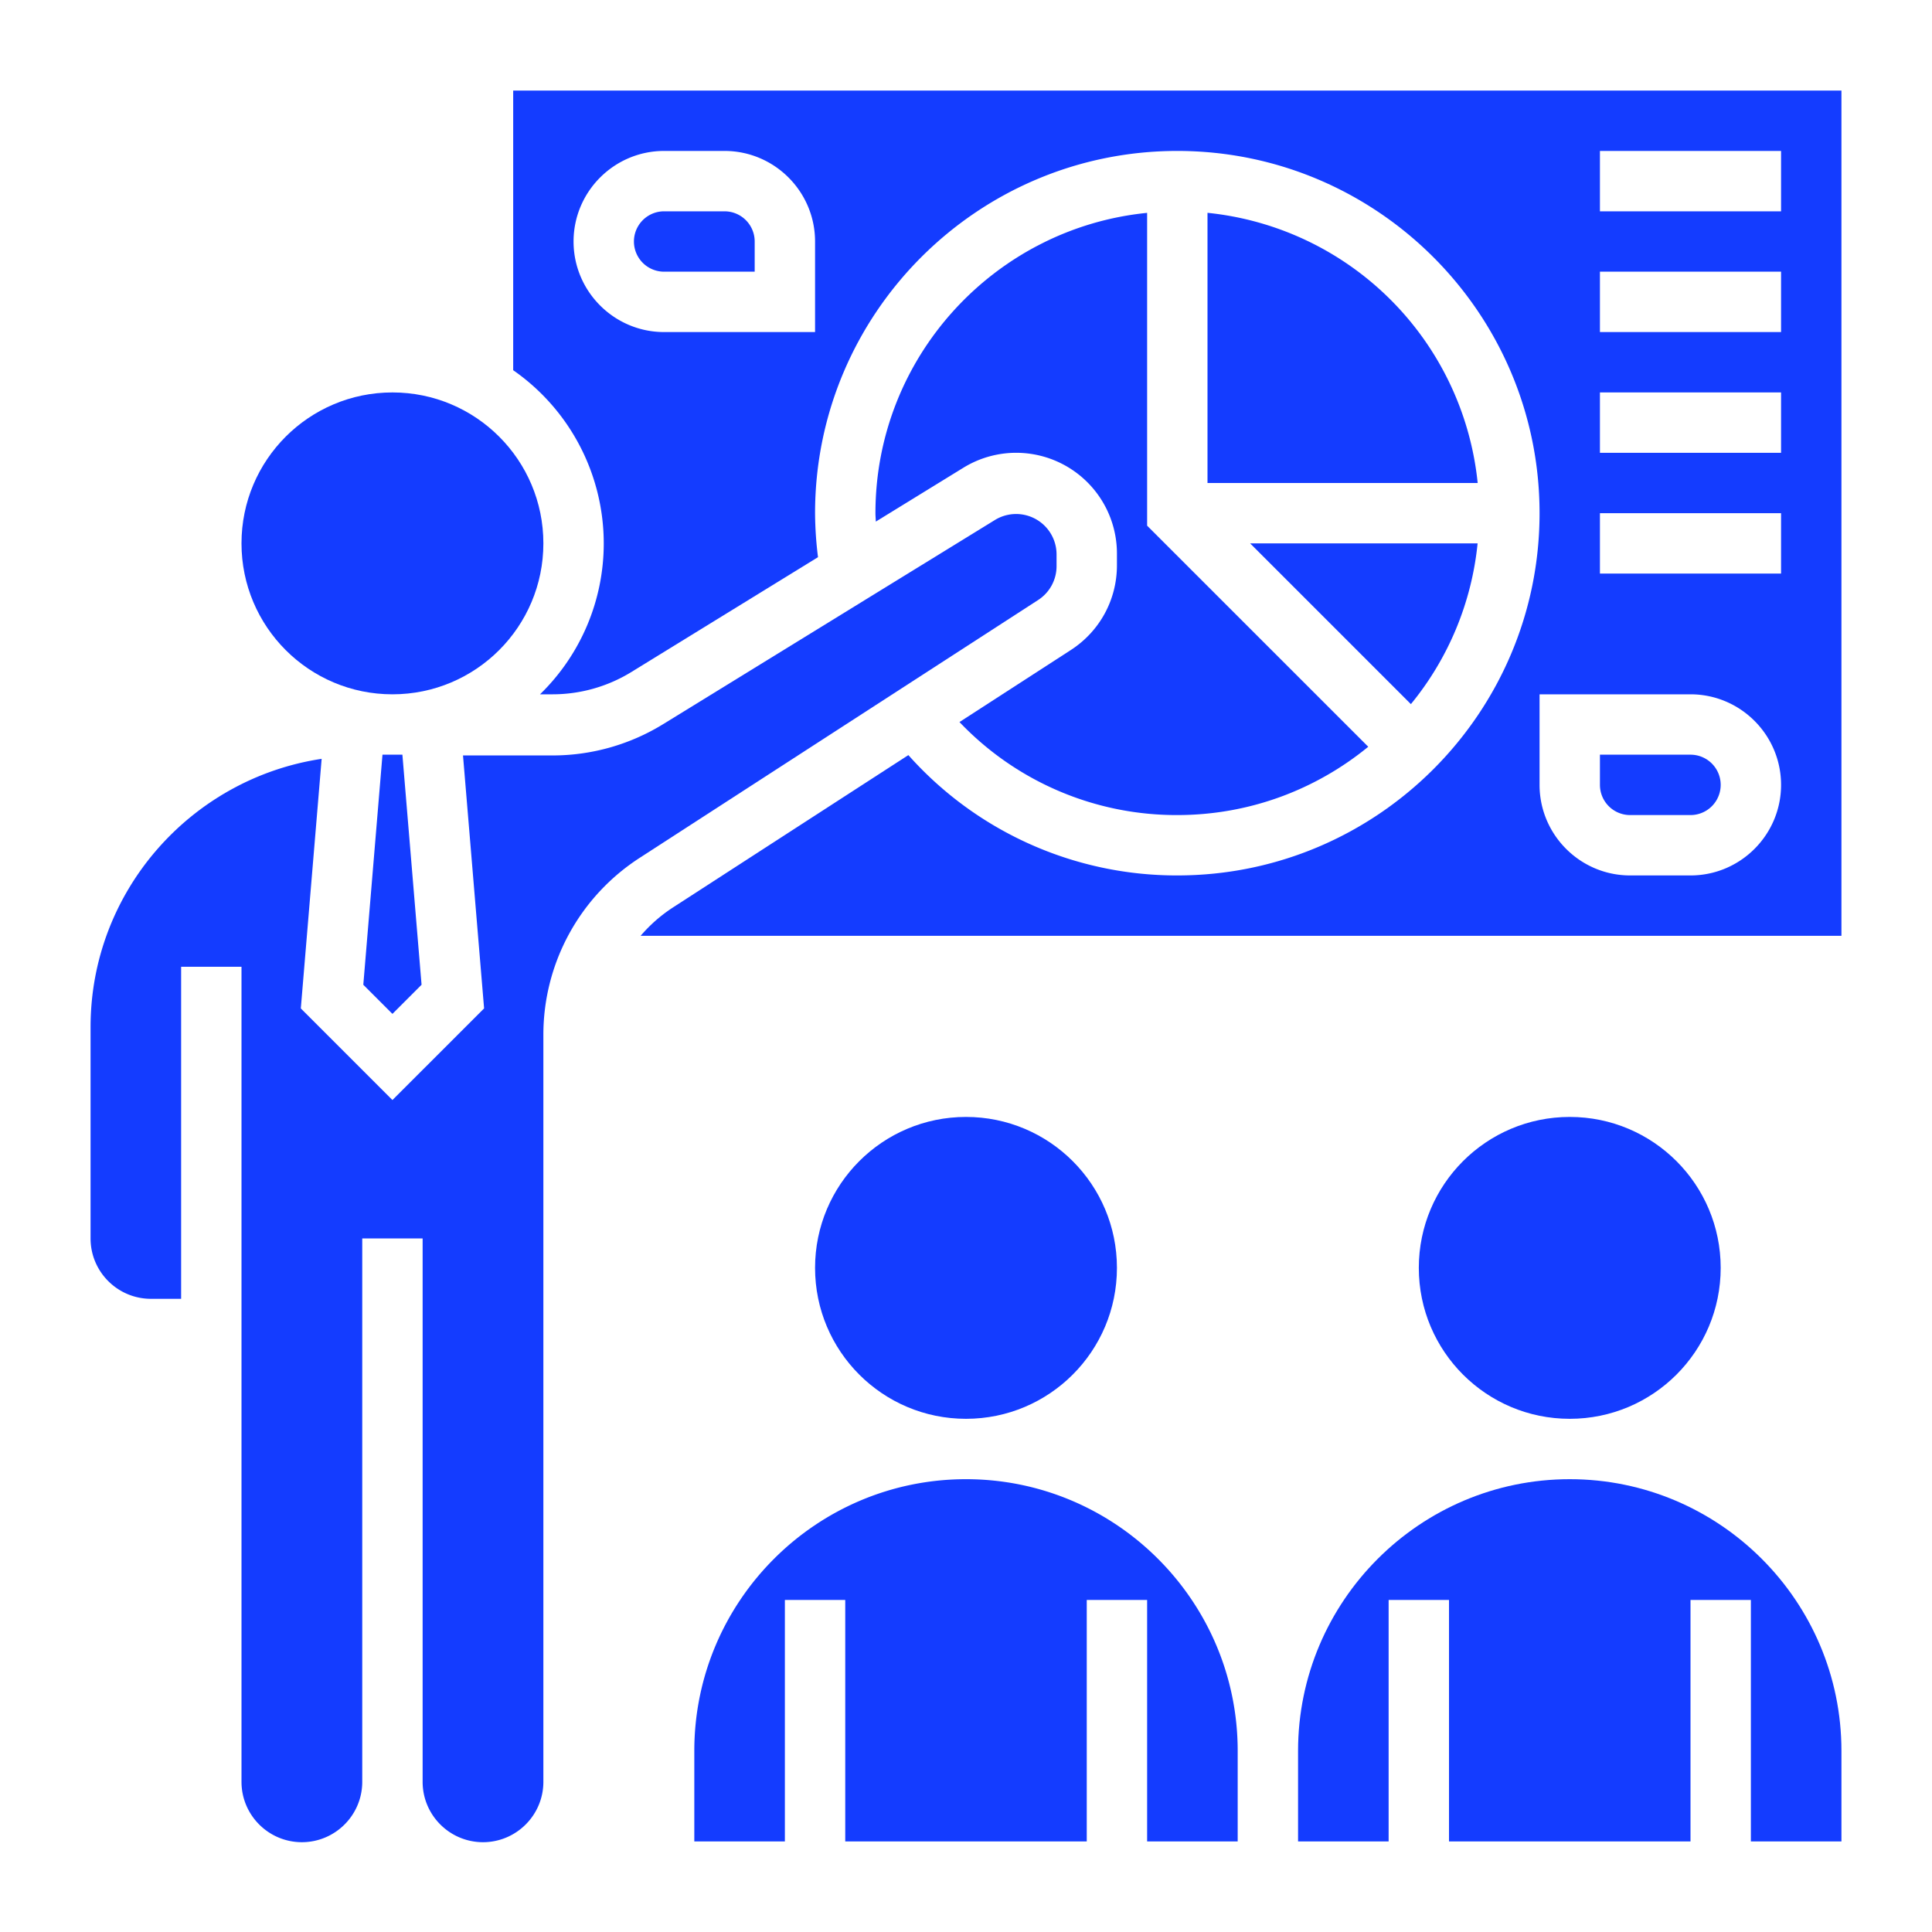
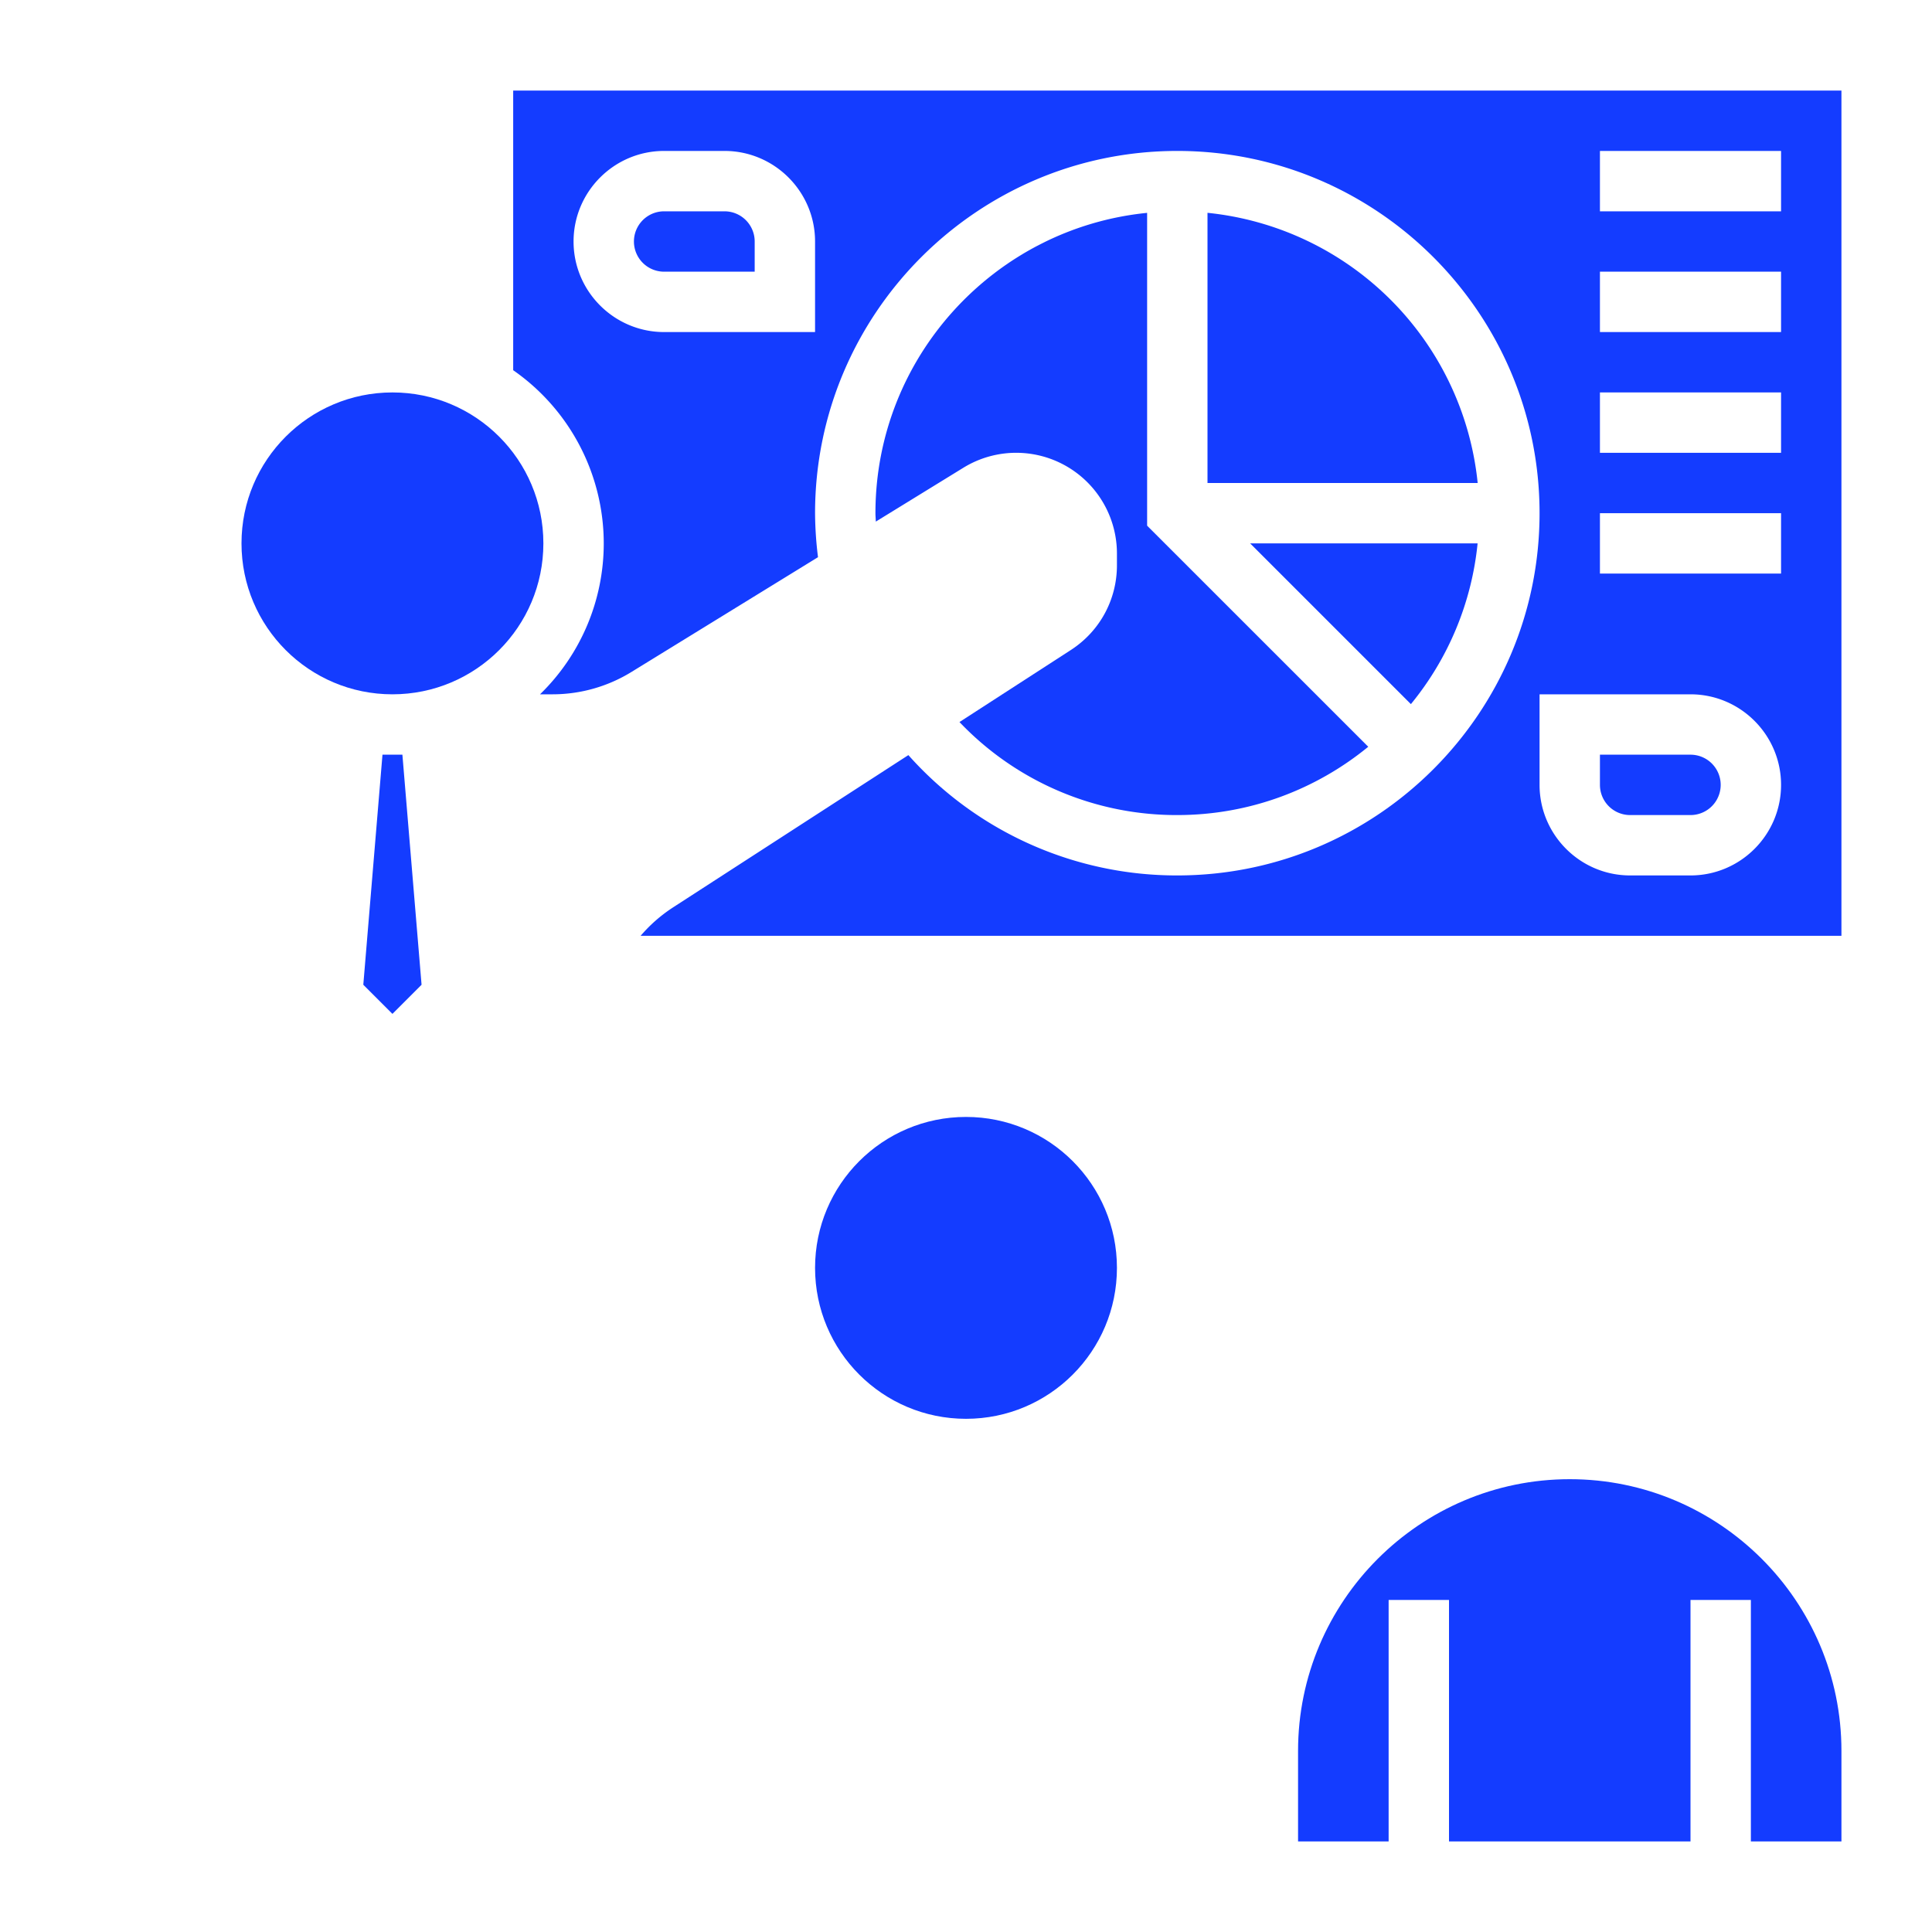
<svg xmlns="http://www.w3.org/2000/svg" fill-rule="evenodd" stroke-linejoin="round" stroke-miterlimit="2" clip-rule="evenodd" viewBox="0 0 512 512">
  <path fill="#143cff" fill-rule="nonzero" d="M320 56.4V128h71.6A80.12 80.12 0 00320 56.4zM448 200h-24v8a8 8 0 008 8h16a8 8 0 000-16zM391.6 144H331.3l42.6 42.6a79.6 79.6 0 0017.68-42.6zM192 56h-16a8 8 0 000 16h24v-8a8 8 0 00-8-8z" />
  <path fill="#143cff" fill-rule="nonzero" d="M136 24v74.11A55.95 55.95 0 01160 144a55.79 55.79 0 01-16.89 40h3.3a39.9 39.9 0 0020.96-5.94l49.41-30.4A97.9 97.9 0 01216 136c0-52.94 43.06-96 96-96s96 43.06 96 96-43.06 96-96 96a95.17 95.17 0 01-71.27-31.89l-62.46 40.42a39.91 39.91 0 00-8.5 7.47H488V24H136zm80 64h-40c-13.23 0-24-10.77-24-24s10.77-24 24-24h16c13.23 0 24 10.77 24 24v24zm232 144h-16c-13.23 0-24-10.77-24-24v-24h40c13.23 0 24 10.77 24 24s-10.77 24-24 24zm24-80h-48v-16h48v16zm0-32h-48v-16h48v16zm0-32h-48V72h48v16zm0-32h-48V40h48v16z" />
  <path fill="#143cff" fill-rule="nonzero" d="M232 136c0 .74.08 1.49.1 2.23l23.2-14.27A26.7 26.7 0 01296 146.7v3.12c0 9.1-4.56 17.48-12.2 22.43l-29.53 19.1A79.37 79.37 0 00312 216c19.18 0 36.8-6.8 50.6-18.1L304 139.31v-82.9c-40.37 4.02-72 38.17-72 79.59zM101.36 200l-5.08 60.97 7.72 7.72 7.72-7.72-5.08-60.97h-5.28z" />
  <circle cx="104" cy="144" r="40" fill="#143cff" />
-   <path fill="#143cff" fill-rule="nonzero" d="M280 150.03v-3.12a10.72 10.72 0 00-16.31-9.12l-87.92 54.1a55.92 55.92 0 01-29.35 8.31H122.7l5.59 67.04L104 291.52l-24.28-24.28 5.52-66.14C50.64 206.32 24 236.17 24 272.2v56c0 8.83 7.18 16 16 16h8v-88h16v216c0 8.83 7.18 16 16 16s16-7.17 16-16v-144h16v144c0 8.83 7.18 16 16 16s16-7.17 16-16V274.32a55.8 55.8 0 0125.57-47.01l105.53-68.29a10.68 10.68 0 004.9-9zM256 392c-39.7 0-72 32.3-72 72v24h24v-64h16v64h64v-64h16v64h24v-24c0-39.7-32.3-72-72-72z" />
  <circle cx="256" cy="336" r="40" fill="#143cff" />
-   <circle cx="416" cy="336" r="40" fill="#143cff" />
  <path fill="#143cff" fill-rule="nonzero" d="M416 392c-39.7 0-72 32.3-72 72v24h24v-64h16v64h64v-64h16v64h24v-24c0-39.7-32.3-72-72-72z" />
</svg>